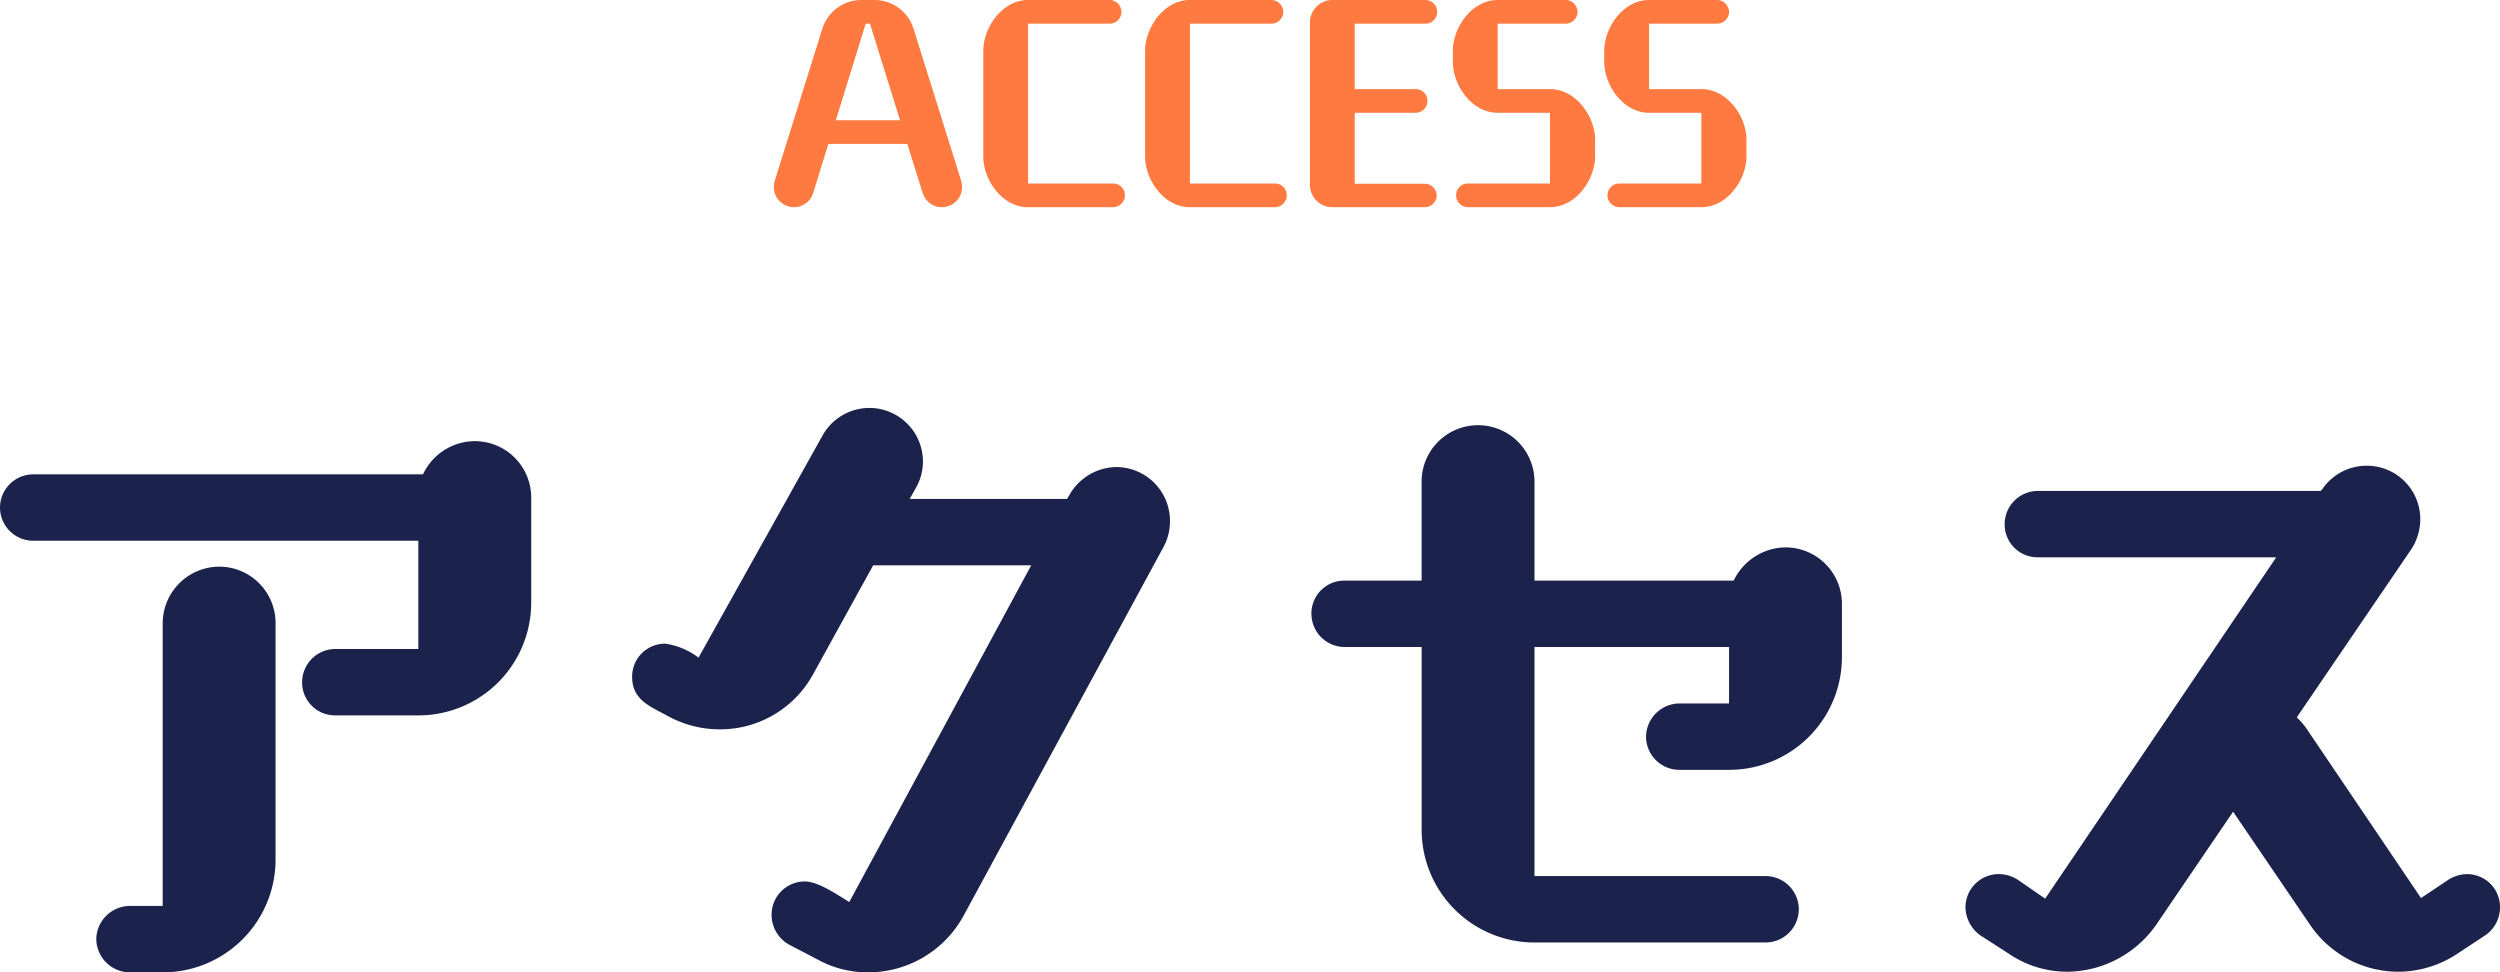
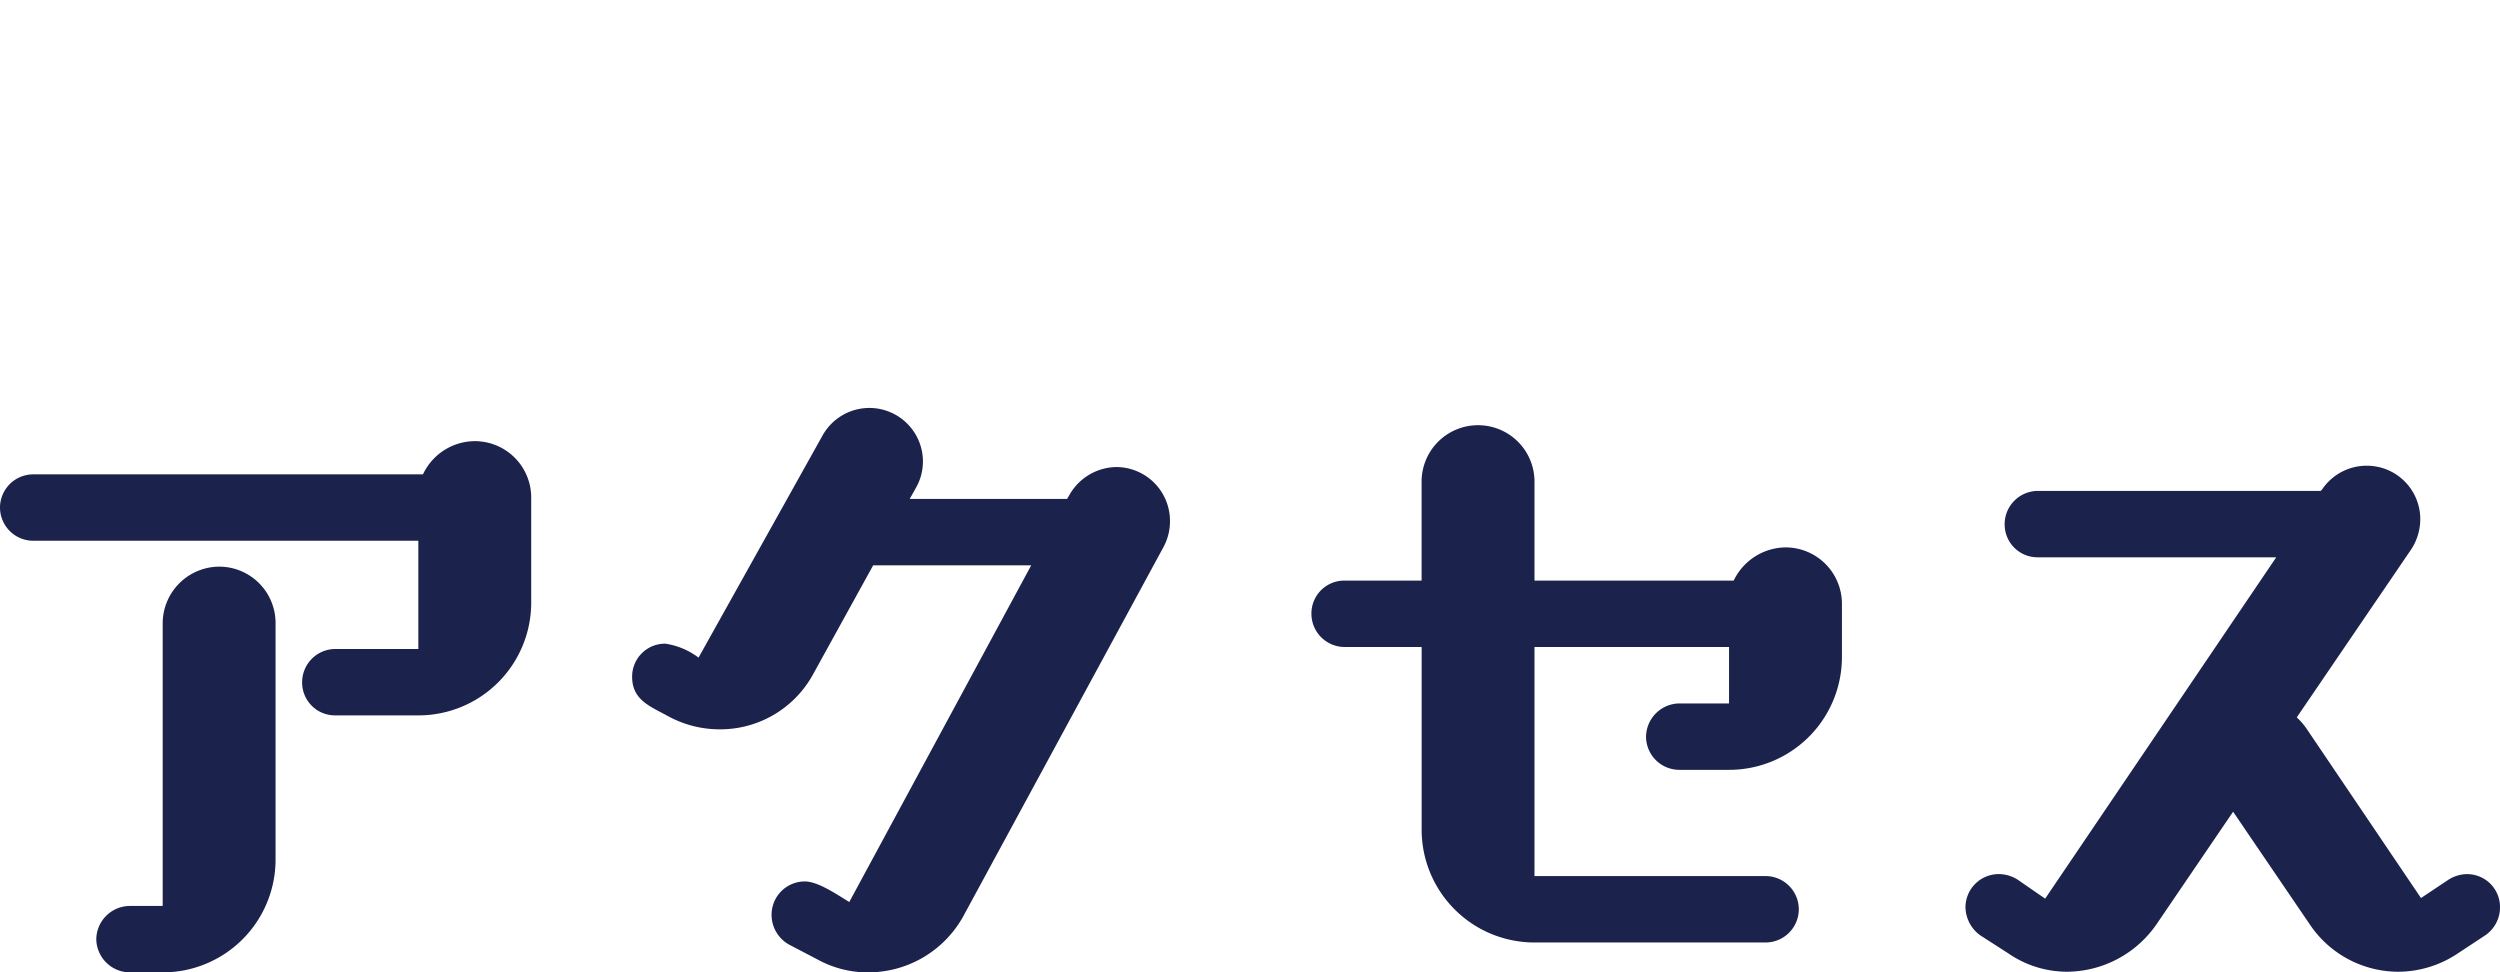
<svg xmlns="http://www.w3.org/2000/svg" width="240.96" height="93.72" viewBox="0 0 240.96 93.72">
  <g id="Group_1690" data-name="Group 1690" transform="translate(-838.4 -9835.16)">
-     <path id="Path_4987" data-name="Path 4987" d="M-32.664-.24a1.93,1.93,0,0,0,1.848,1.368,1.946,1.946,0,0,0,1.944-1.92,2.367,2.367,0,0,0-.072-.576L-33.552-16.08a3.941,3.941,0,0,0-3.72-2.76h-1.344a3.941,3.941,0,0,0-3.72,2.76L-46.944-1.368a2.367,2.367,0,0,0-.072.576,1.946,1.946,0,0,0,1.944,1.92A1.93,1.93,0,0,0-43.224-.24l1.464-4.728h7.608Zm-2.184-7.008H-41.04l2.88-9.312h.408ZM-14.3,1.128A1.147,1.147,0,0,0-13.176-.024,1.127,1.127,0,0,0-14.3-1.152h-8.208V-16.56h7.848a1.147,1.147,0,0,0,1.152-1.128,1.168,1.168,0,0,0-1.152-1.152h-7.848c-2.472,0-4.32,2.616-4.32,4.92V-3.768c0,2.3,1.848,4.9,4.32,4.9Zm15.6,0A1.147,1.147,0,0,0,2.424-.024,1.127,1.127,0,0,0,1.3-1.152H-6.912V-16.56H.936a1.147,1.147,0,0,0,1.152-1.128A1.168,1.168,0,0,0,.936-18.84H-6.912c-2.472,0-4.32,2.616-4.32,4.92V-3.768c0,2.3,1.848,4.9,4.32,4.9Zm14.424,0A1.147,1.147,0,0,0,16.872,0,1.147,1.147,0,0,0,15.72-1.128H8.976v-6.84h5.88A1.147,1.147,0,0,0,15.984-9.12a1.127,1.127,0,0,0-1.128-1.128H8.976V-16.56h6.816a1.127,1.127,0,0,0,1.128-1.128,1.147,1.147,0,0,0-1.128-1.152H6.816a2.172,2.172,0,0,0-2.16,2.184V-1.032a2.151,2.151,0,0,0,2.16,2.16Zm12.072,0c2.472,0,4.344-2.616,4.344-4.92v-1.56c0-2.3-1.872-4.9-4.344-4.9h-5.04V-16.56H29.3a1.147,1.147,0,0,0,1.152-1.128A1.168,1.168,0,0,0,29.3-18.84H22.752c-2.472,0-4.32,2.616-4.32,4.92v1.032c0,2.3,1.848,4.92,4.32,4.92h5.04v6.816h-7.92A1.127,1.127,0,0,0,18.744-.024a1.147,1.147,0,0,0,1.128,1.152Zm14.592,0c2.472,0,4.344-2.616,4.344-4.92v-1.56c0-2.3-1.872-4.9-4.344-4.9h-5.04V-16.56H43.9a1.147,1.147,0,0,0,1.152-1.128A1.168,1.168,0,0,0,43.9-18.84H37.344c-2.472,0-4.32,2.616-4.32,4.92v1.032c0,2.3,1.848,4.92,4.32,4.92h5.04v6.816h-7.92A1.127,1.127,0,0,0,33.336-.024a1.147,1.147,0,0,0,1.128,1.152Z" transform="translate(960 9854)" fill="#FF7A40" />
    <path id="Path_4988" data-name="Path 4988" d="M46.72-21.888A10.871,10.871,0,0,0,57.6-32.768V-42.88a5.435,5.435,0,0,0-5.44-5.44,5.551,5.551,0,0,0-4.992,3.2H9.6a3.209,3.209,0,0,0-3.2,3.2,3.209,3.209,0,0,0,3.2,3.2H46.72v10.432h-8a3.209,3.209,0,0,0-3.2,3.2,3.169,3.169,0,0,0,3.2,3.2ZM22.08,2.88A10.871,10.871,0,0,0,32.96-8V-30.784a5.435,5.435,0,0,0-5.44-5.44,5.477,5.477,0,0,0-5.44,5.44V-3.52h-3.2a3.252,3.252,0,0,0-3.2,3.2,3.252,3.252,0,0,0,3.2,3.2ZM85.248,1.664A9.975,9.975,0,0,0,90.112,2.88a10.478,10.478,0,0,0,9.152-5.44l19.328-35.648a5.239,5.239,0,0,0,.576-2.432,5.19,5.19,0,0,0-5.12-5.184,5.281,5.281,0,0,0-4.608,2.752l-.192.32H94.08l.576-1.024a5.131,5.131,0,0,0,.7-2.56,5.162,5.162,0,0,0-5.184-5.184A5.166,5.166,0,0,0,85.7-48.9L73.728-27.456a7.021,7.021,0,0,0-3.2-1.344,3.169,3.169,0,0,0-3.2,3.2c0,2.176,1.664,2.816,3.328,3.712a10.375,10.375,0,0,0,5.12,1.344,10.2,10.2,0,0,0,8.96-5.248l5.824-10.56h15.232L88.256-3.9c-1.152-.7-3.008-1.984-4.288-1.984a3.209,3.209,0,0,0-3.2,3.2A3.282,3.282,0,0,0,82.432.192ZM176.576,0a3.209,3.209,0,0,0,3.2-3.2,3.209,3.209,0,0,0-3.2-3.2H154.3V-28.48h18.752v5.44h-4.8a3.252,3.252,0,0,0-3.2,3.2,3.209,3.209,0,0,0,3.2,3.2h4.8a10.871,10.871,0,0,0,10.88-10.88v-5.12a5.435,5.435,0,0,0-5.44-5.44,5.623,5.623,0,0,0-4.992,3.2H154.3v-9.536a5.435,5.435,0,0,0-5.44-5.44,5.435,5.435,0,0,0-5.44,5.44v9.536H136a3.169,3.169,0,0,0-3.2,3.2,3.209,3.209,0,0,0,3.2,3.2h7.424v17.6A10.871,10.871,0,0,0,154.3,0Zm69.376-.7a3.252,3.252,0,0,0,1.408-2.688,3.169,3.169,0,0,0-3.2-3.2,3.392,3.392,0,0,0-1.728.512l-2.688,1.792L228.672-20.672a6.85,6.85,0,0,0-.9-1.024l11.072-16.256a5.371,5.371,0,0,0,.832-2.816,5.149,5.149,0,0,0-5.12-5.184,5.18,5.18,0,0,0-4.352,2.3l-.128.128H202.816a3.209,3.209,0,0,0-3.2,3.2,3.169,3.169,0,0,0,3.2,3.2h22.976L203.52-4.224,200.832-6.08a3.441,3.441,0,0,0-1.792-.512,3.209,3.209,0,0,0-3.2,3.2A3.425,3.425,0,0,0,197.248-.7l2.688,1.728a10.017,10.017,0,0,0,5.7,1.792,10.566,10.566,0,0,0,8.64-4.608l7.36-10.816,7.36,10.816a10.292,10.292,0,0,0,8.576,4.608,10.374,10.374,0,0,0,5.76-1.792Z" transform="translate(832 9926)" fill="#1b224c" />
  </g>
</svg>